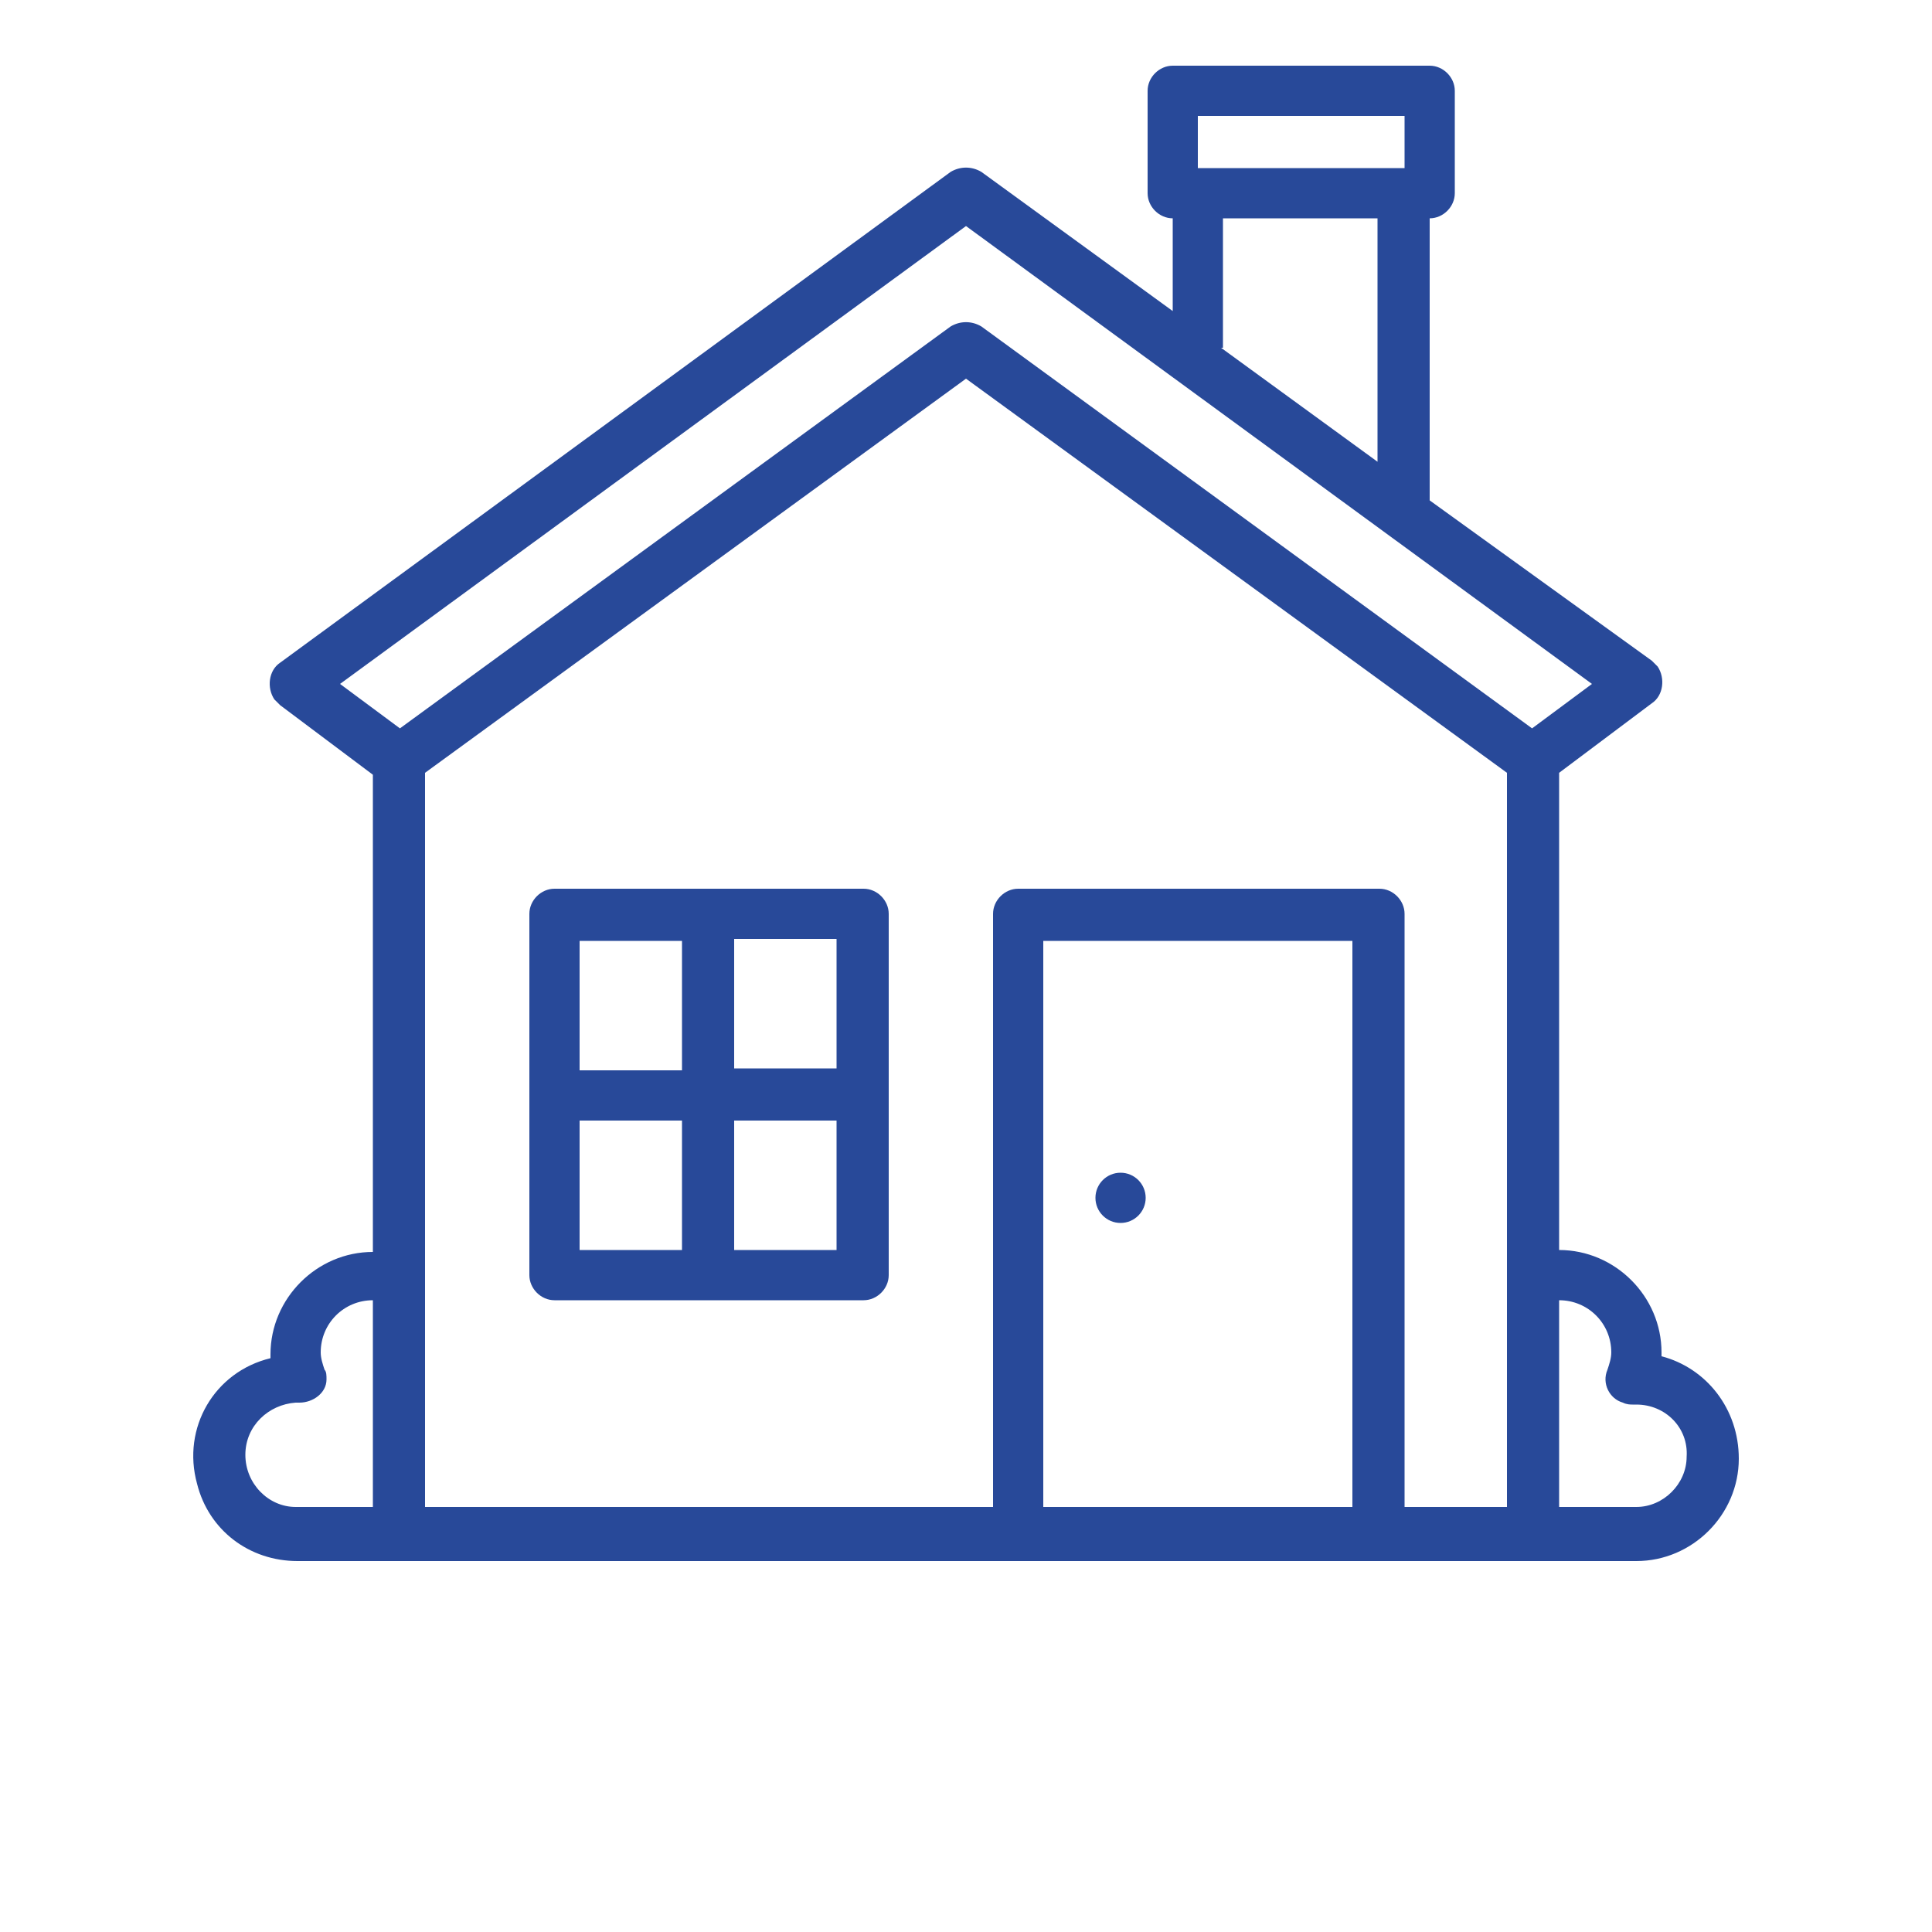
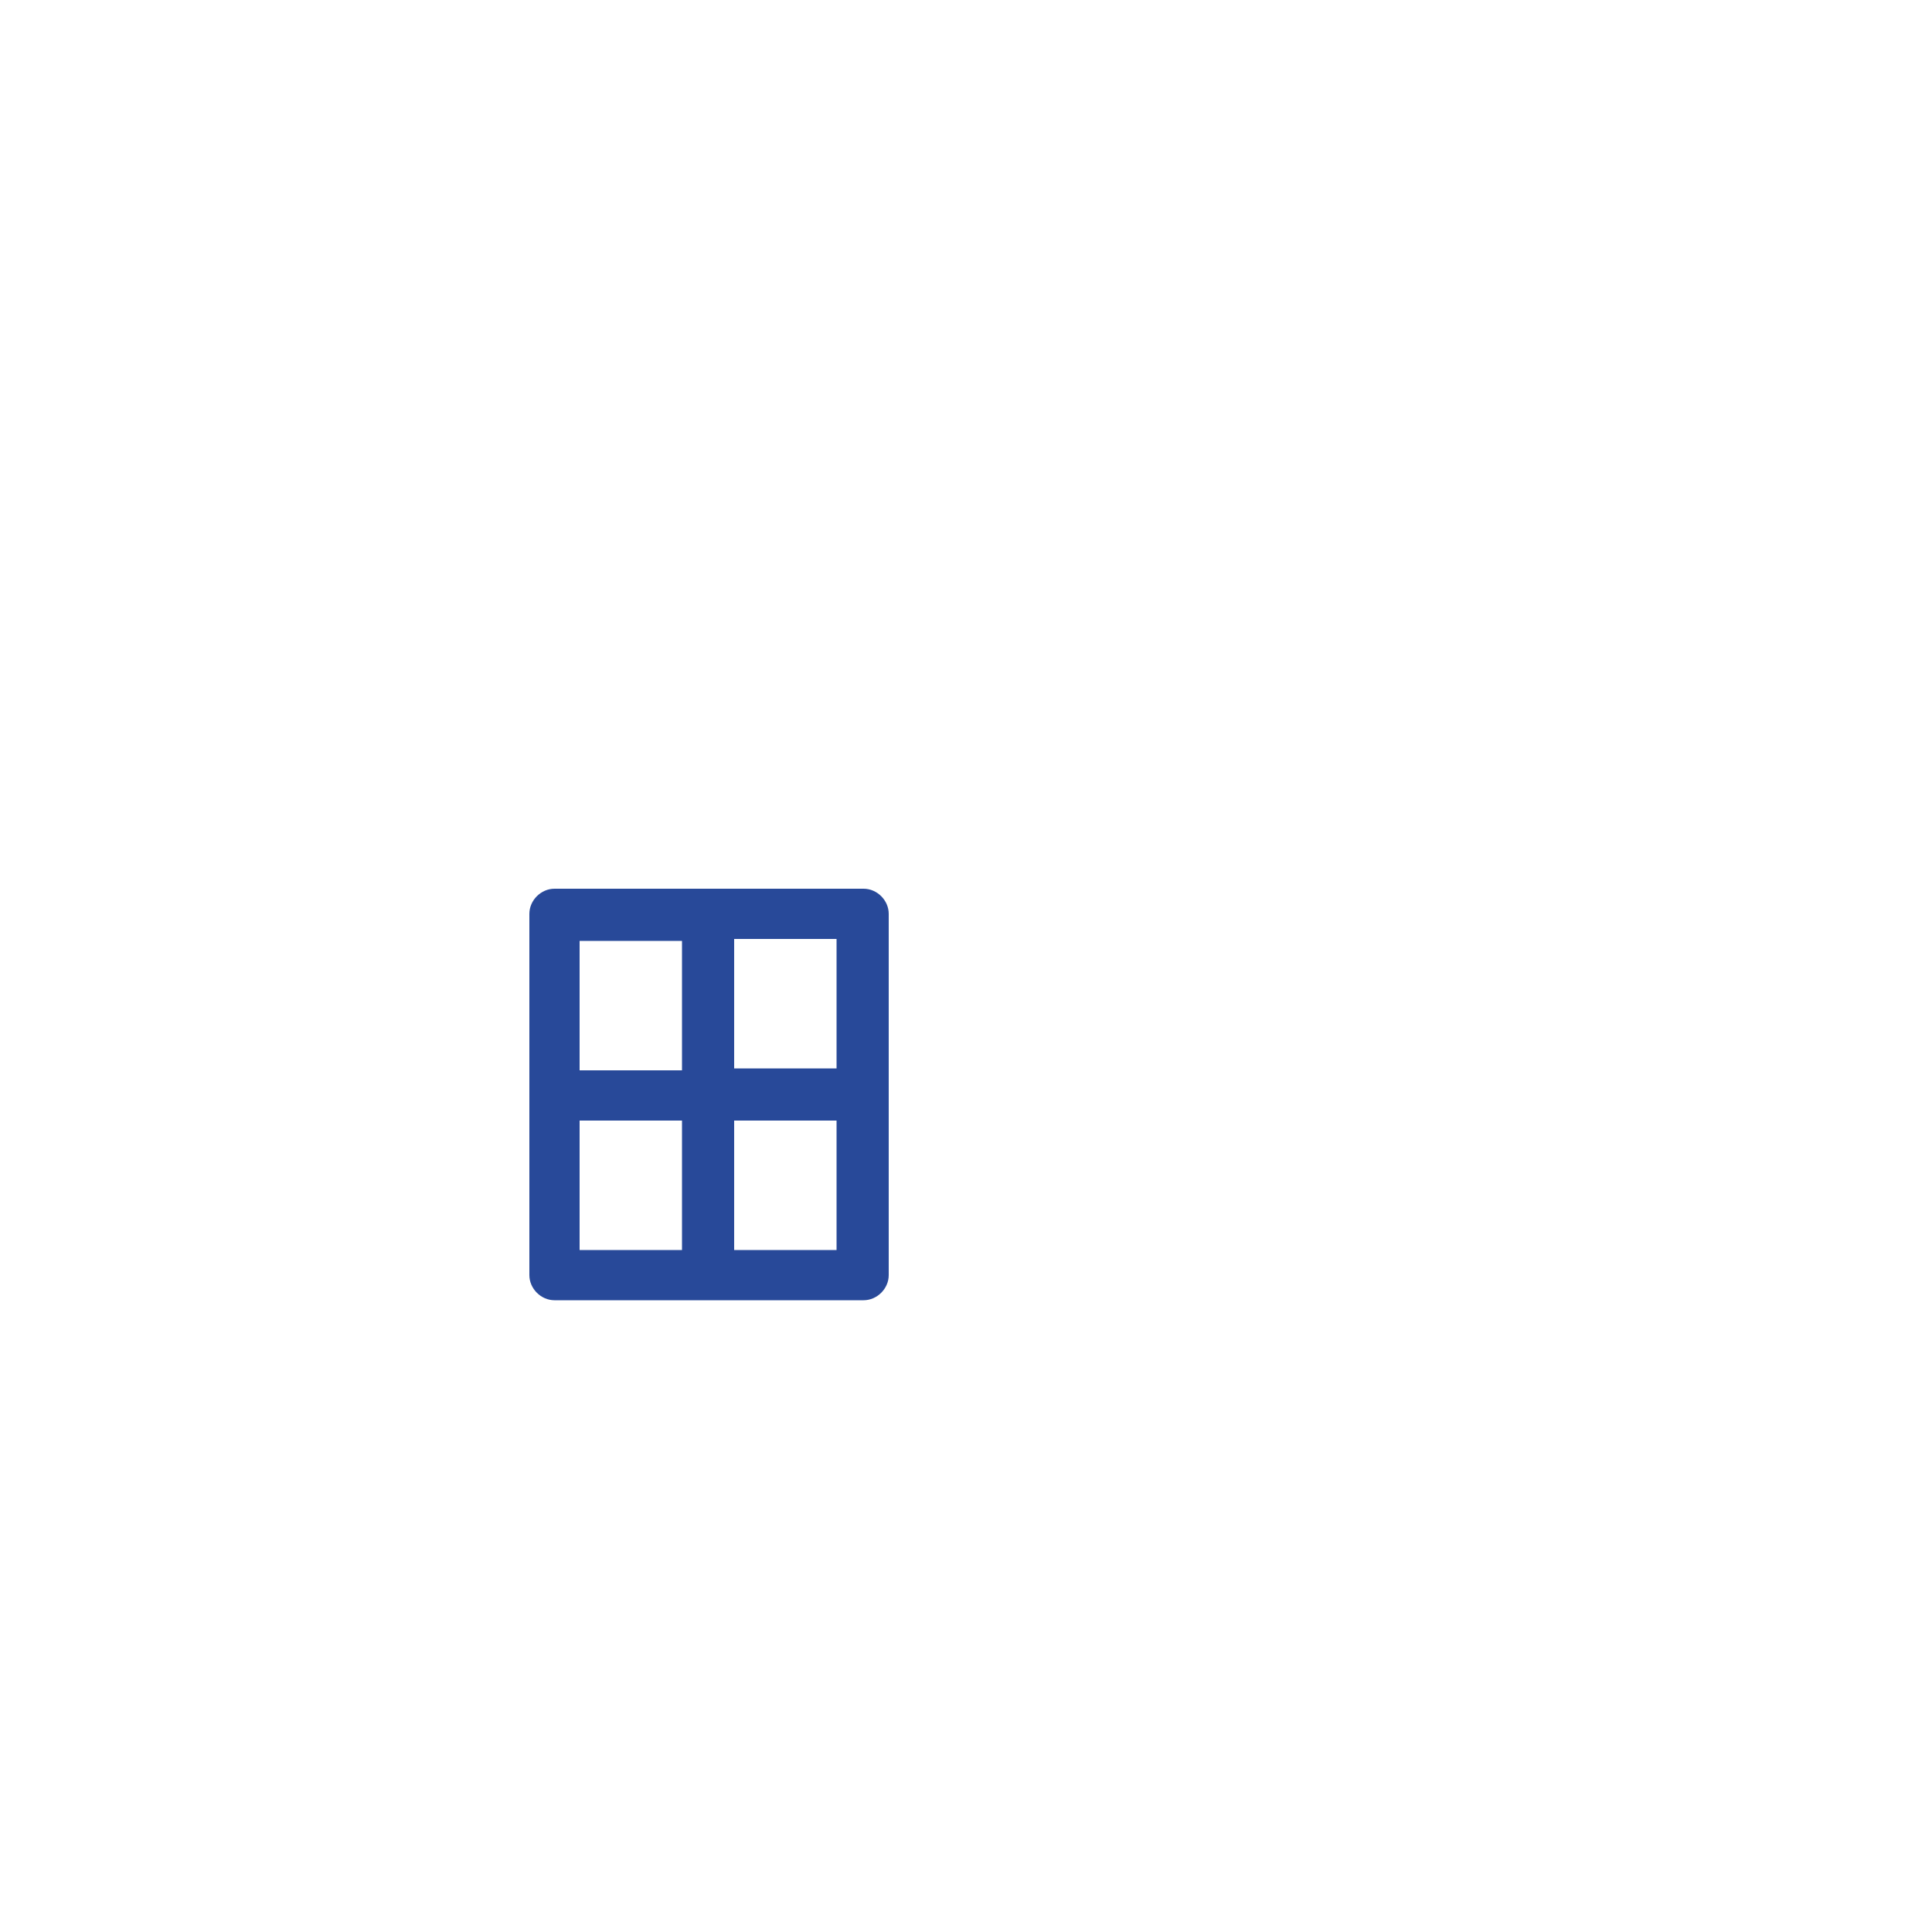
<svg xmlns="http://www.w3.org/2000/svg" version="1.1" id="Ebene_1" x="0px" y="0px" viewBox="0 0 100 100" style="enable-background:new 0 0 100 100;" xml:space="preserve">
  <style type="text/css"> .st0{fill:#284999;} </style>
  <g>
-     <path class="st0" d="M86,70.2c0-0.1,0-0.1,0-0.2c0-2.9-2.4-5.3-5.3-5.3V40l4.8-3.6c0.6-0.4,0.7-1.3,0.3-1.9 c-0.1-0.1-0.2-0.2-0.3-0.3L74,25.9V11.3c0.7,0,1.3-0.6,1.3-1.3V4.7c0-0.7-0.6-1.3-1.3-1.3H60.7c-0.7,0-1.3,0.6-1.3,1.3V10 c0,0.7,0.6,1.3,1.3,1.3v4.8l-9.9-7.2c-0.5-0.3-1.1-0.3-1.6,0L14.5,34.3c-0.6,0.4-0.7,1.3-0.3,1.9c0.1,0.1,0.2,0.2,0.3,0.3l4.8,3.6 v24.7c-2.9,0-5.3,2.4-5.3,5.3c0,0.1,0,0.1,0,0.2c-2.9,0.7-4.6,3.6-3.8,6.5c0.6,2.4,2.7,4,5.2,4h69.3c2.9,0,5.3-2.4,5.3-5.3 C90,72.9,88.3,70.8,86,70.2z M62,6h10.7v2.7H62V6z M63.3,18v-6.7h8v12.6L63.2,18H63.3z M50,11.7l32.4,23.7l-3.1,2.3L50.8,16.9 c-0.5-0.3-1.1-0.3-1.6,0L20.7,37.7l-3.1-2.3L50,11.7z M12.7,75.3c0-1.5,1.2-2.6,2.6-2.7h0c0.1,0,0.1,0,0.2,0c0.7,0,1.4-0.5,1.4-1.2 c0-0.2,0-0.4-0.1-0.5c-0.1-0.3-0.2-0.6-0.2-0.9c0-1.5,1.2-2.7,2.7-2.7V78h-4C13.9,78,12.7,76.8,12.7,75.3z M70,78H54V48.7h16V78z M72.7,78V47.3c0-0.7-0.6-1.3-1.3-1.3H52.7c-0.7,0-1.3,0.6-1.3,1.3V78H22V40l28-20.4L78,40v38H72.7z M84.7,78h-4V67.3 c1.5,0,2.7,1.2,2.7,2.7c0,0.3-0.1,0.6-0.2,0.9c-0.3,0.7,0.1,1.5,0.8,1.7c0.2,0.1,0.4,0.1,0.5,0.1c0.1,0,0.1,0,0.2,0h0 c1.5,0,2.7,1.2,2.6,2.7C87.3,76.8,86.1,78,84.7,78L84.7,78z" />
    <path class="st0" d="M44.7,46h-16c-0.7,0-1.3,0.6-1.3,1.3V66c0,0.7,0.6,1.3,1.3,1.3h16c0.7,0,1.3-0.6,1.3-1.3V47.3 C46,46.6,45.4,46,44.7,46z M43.3,55.3H38v-6.7h5.3V55.3z M35.3,48.7v6.7H30v-6.7H35.3z M30,58h5.3v6.7H30V58z M38,64.7V58h5.3v6.7 H38z" />
-     <circle class="st0" cx="58" cy="62" r="1.3" />
  </g>
</svg>